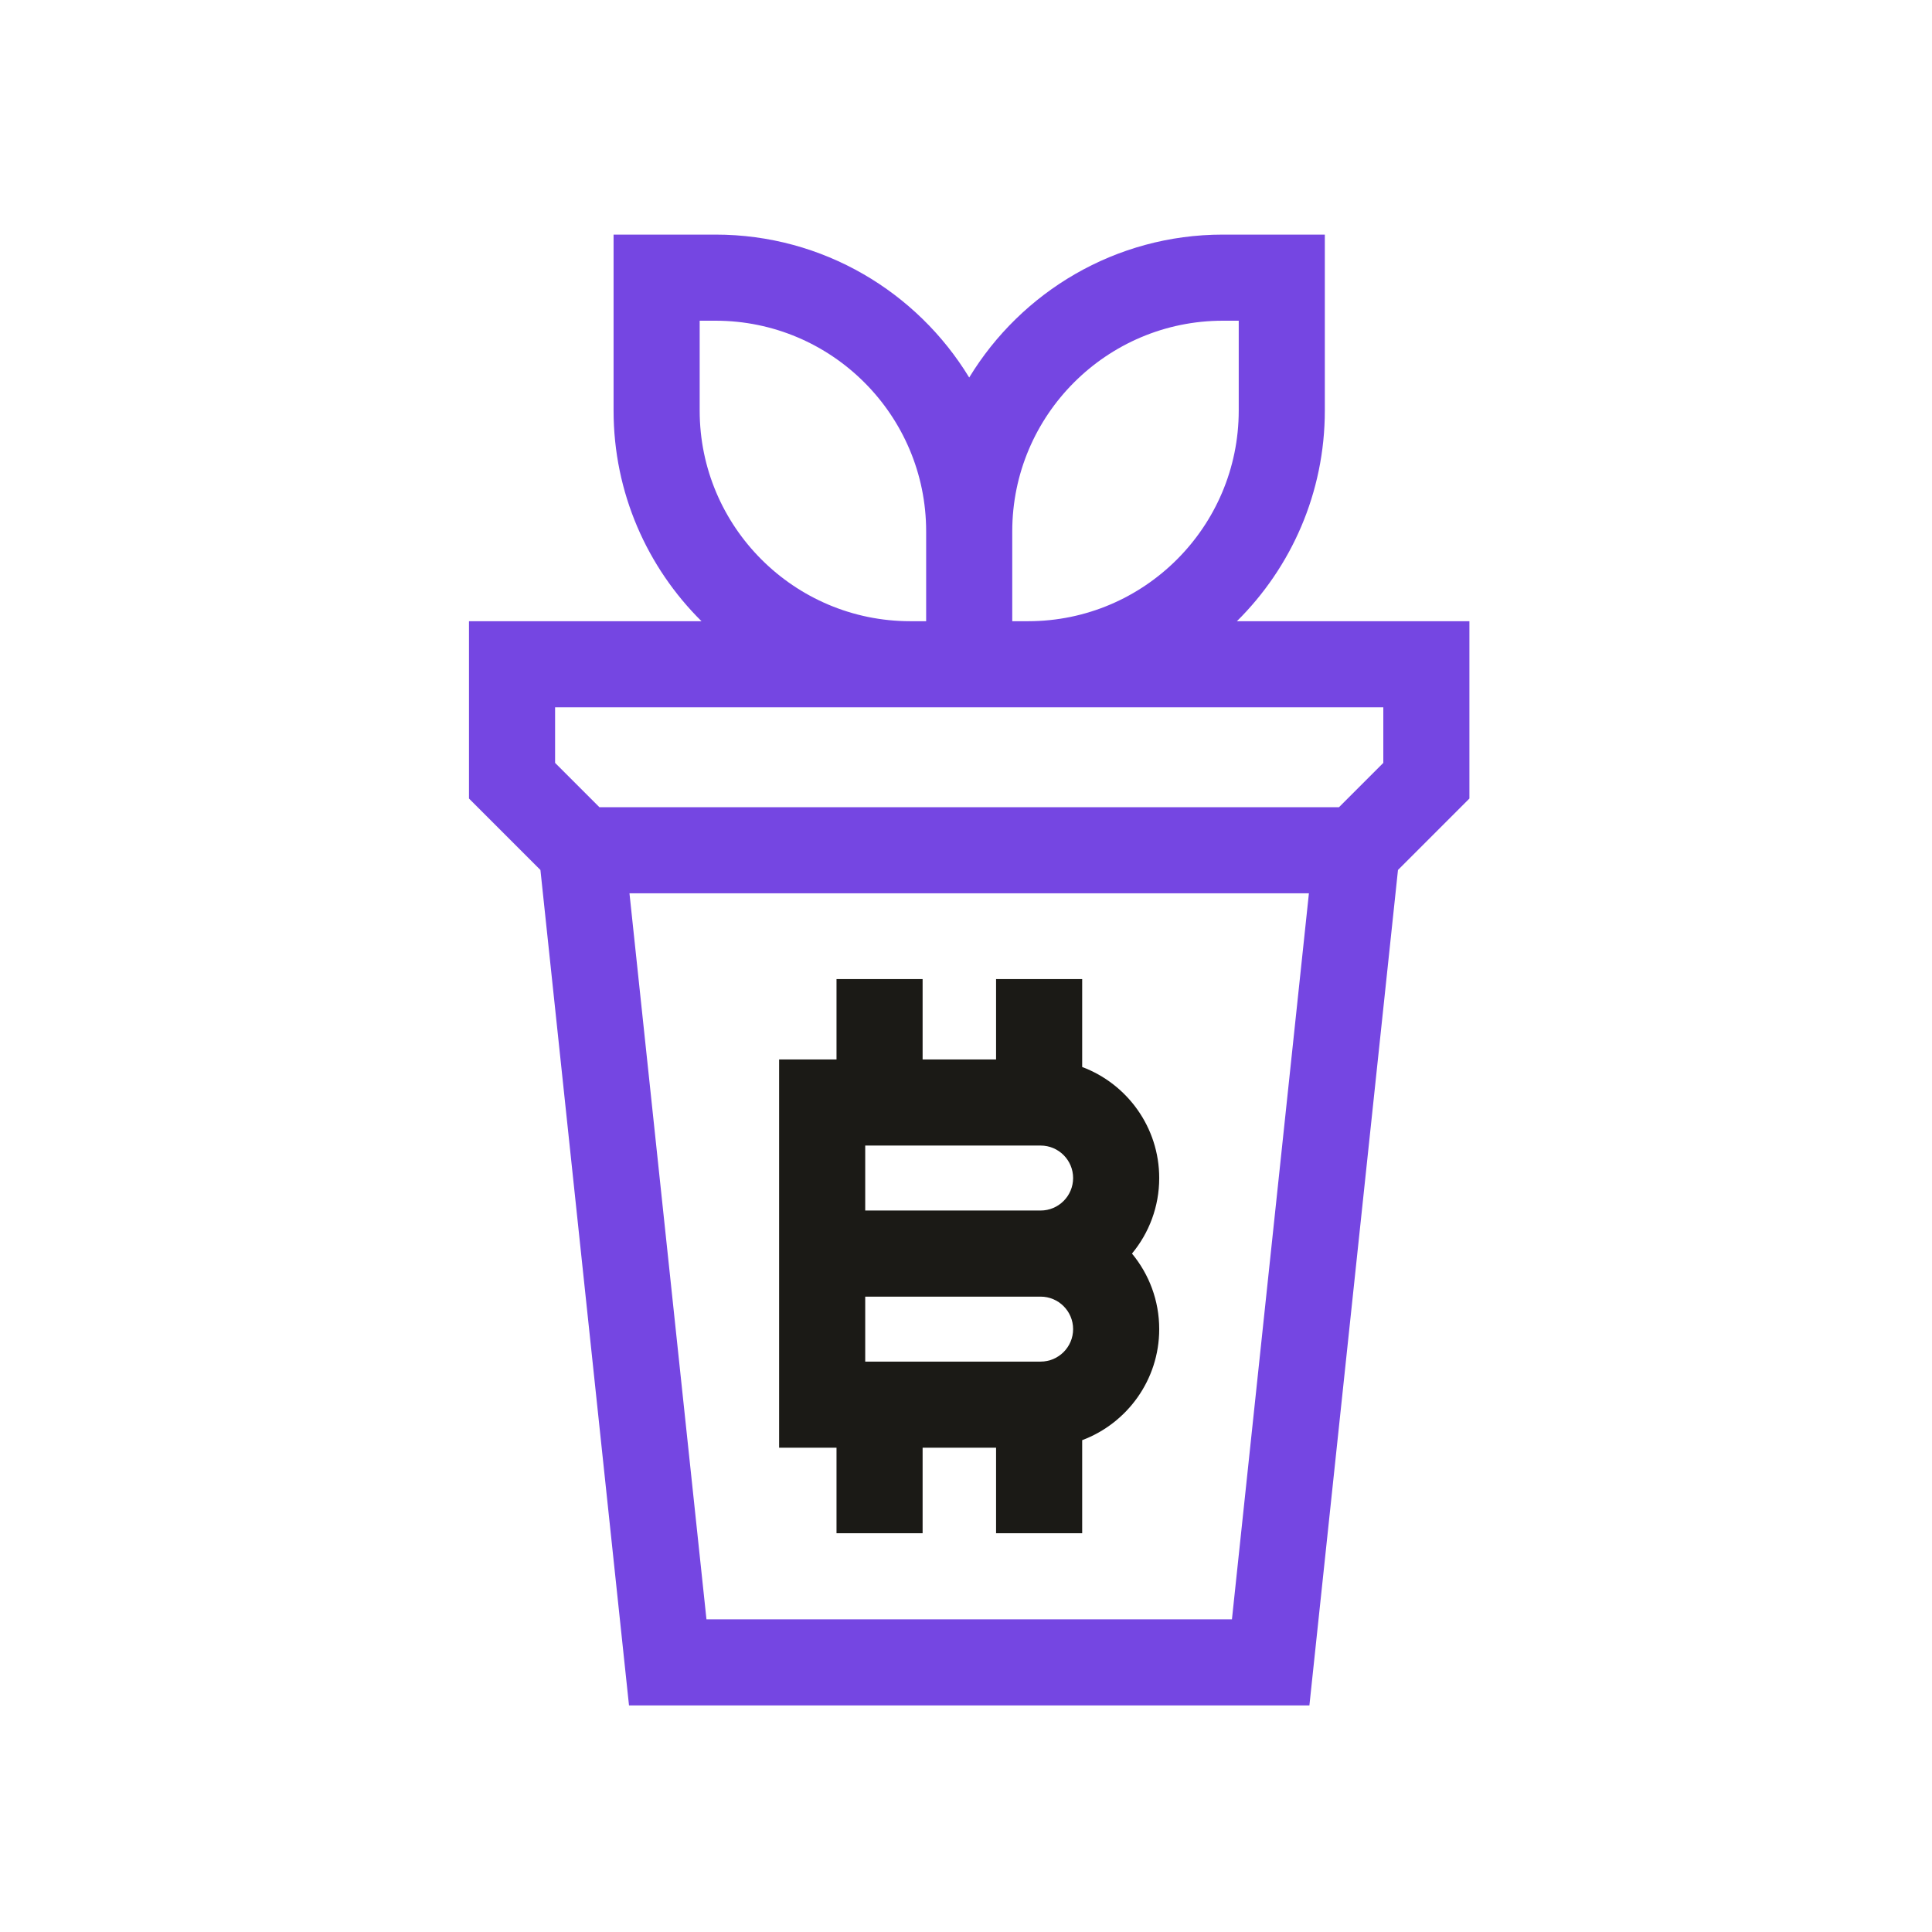
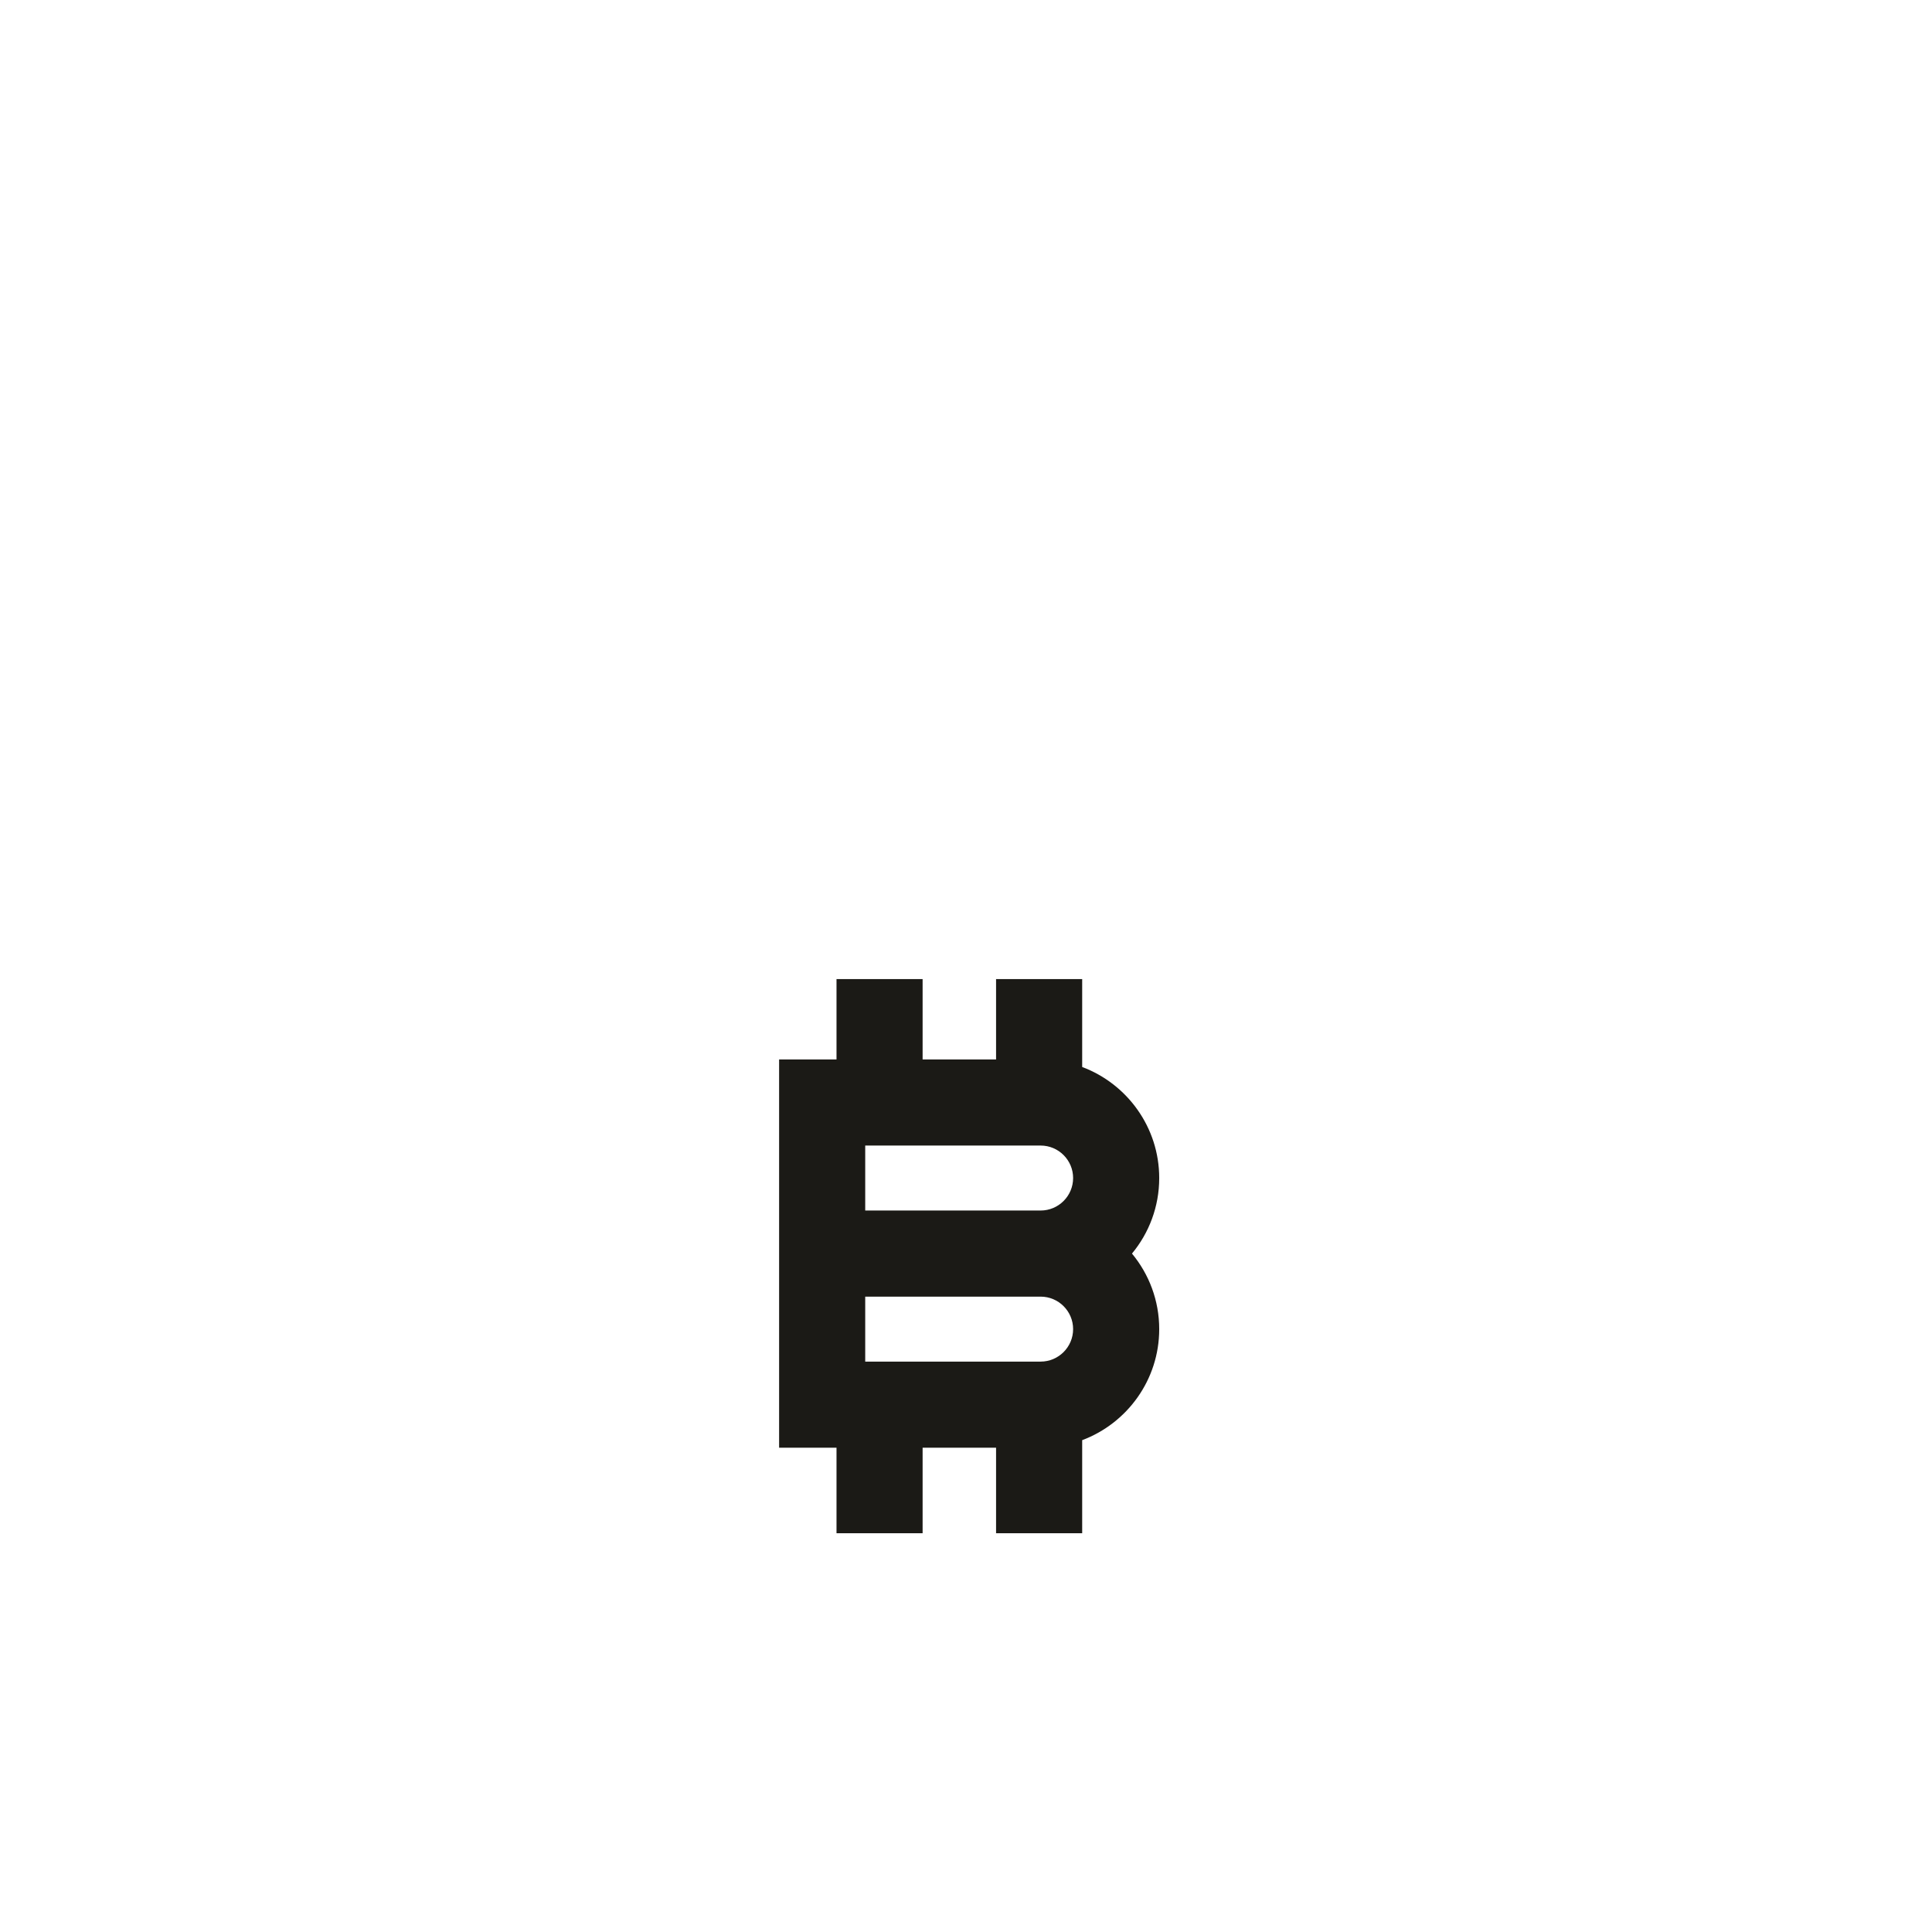
<svg xmlns="http://www.w3.org/2000/svg" width="140" height="140" viewBox="0 0 140 140" fill="none">
-   <path d="M60.617 111.103H66.856V104.906H72.179V111.103H78.419V104.36C81.676 103.138 84.001 99.992 84.001 96.313C84.001 94.235 83.26 92.327 82.027 90.839C83.26 89.352 84.001 87.444 84.001 85.366C84.001 81.686 81.676 78.54 78.419 77.318V70.948H72.179V76.772H66.856V70.948H60.617V76.772H56.457V104.906H60.617V111.103ZM62.697 83.011H75.408C76.706 83.011 77.762 84.067 77.762 85.365C77.762 86.663 76.706 87.719 75.408 87.719H62.697V83.011ZM75.408 93.959C76.706 93.959 77.762 95.015 77.762 96.313C77.762 97.611 76.706 98.667 75.408 98.667H62.697V93.959H75.408Z" fill="#1B1A16" />
-   <path d="M106.479 45.015H89.631C93.563 41.117 96.002 35.715 96.002 29.753V17H88.614C80.835 17 74.008 21.152 70.232 27.357C66.456 21.152 59.629 17 51.85 17H44.462V29.753C44.462 35.715 46.901 41.117 50.833 45.015H33.984V57.865L39.161 63.042L45.58 123.582H94.884L101.303 63.042L106.479 57.865V45.015H106.479ZM88.614 23.24H89.763V29.753C89.763 38.169 82.916 45.015 74.501 45.015H73.352V38.502C73.352 30.086 80.198 23.24 88.614 23.24ZM50.701 29.753V23.24H51.85C60.266 23.24 67.112 30.086 67.112 38.502V45.015H65.963C57.548 45.015 50.701 38.169 50.701 29.753ZM40.224 51.255H100.24V55.281L97.028 58.493H43.436L40.224 55.281V51.255ZM89.271 117.343H51.193L45.614 64.733H94.849L89.271 117.343Z" fill="#7546E2" />
+   <path d="M60.617 111.103H66.856V104.906H72.179V111.103H78.419V104.36C81.676 103.138 84.001 99.992 84.001 96.313C84.001 94.235 83.26 92.327 82.027 90.839C83.26 89.352 84.001 87.444 84.001 85.366C84.001 81.686 81.676 78.54 78.419 77.318V70.948H72.179V76.772H66.856V70.948H60.617V76.772H56.457V104.906H60.617V111.103ZM62.697 83.011H75.408C76.706 83.011 77.762 84.067 77.762 85.365C77.762 86.663 76.706 87.719 75.408 87.719H62.697V83.011M75.408 93.959C76.706 93.959 77.762 95.015 77.762 96.313C77.762 97.611 76.706 98.667 75.408 98.667H62.697V93.959H75.408Z" fill="#1B1A16" />
</svg>